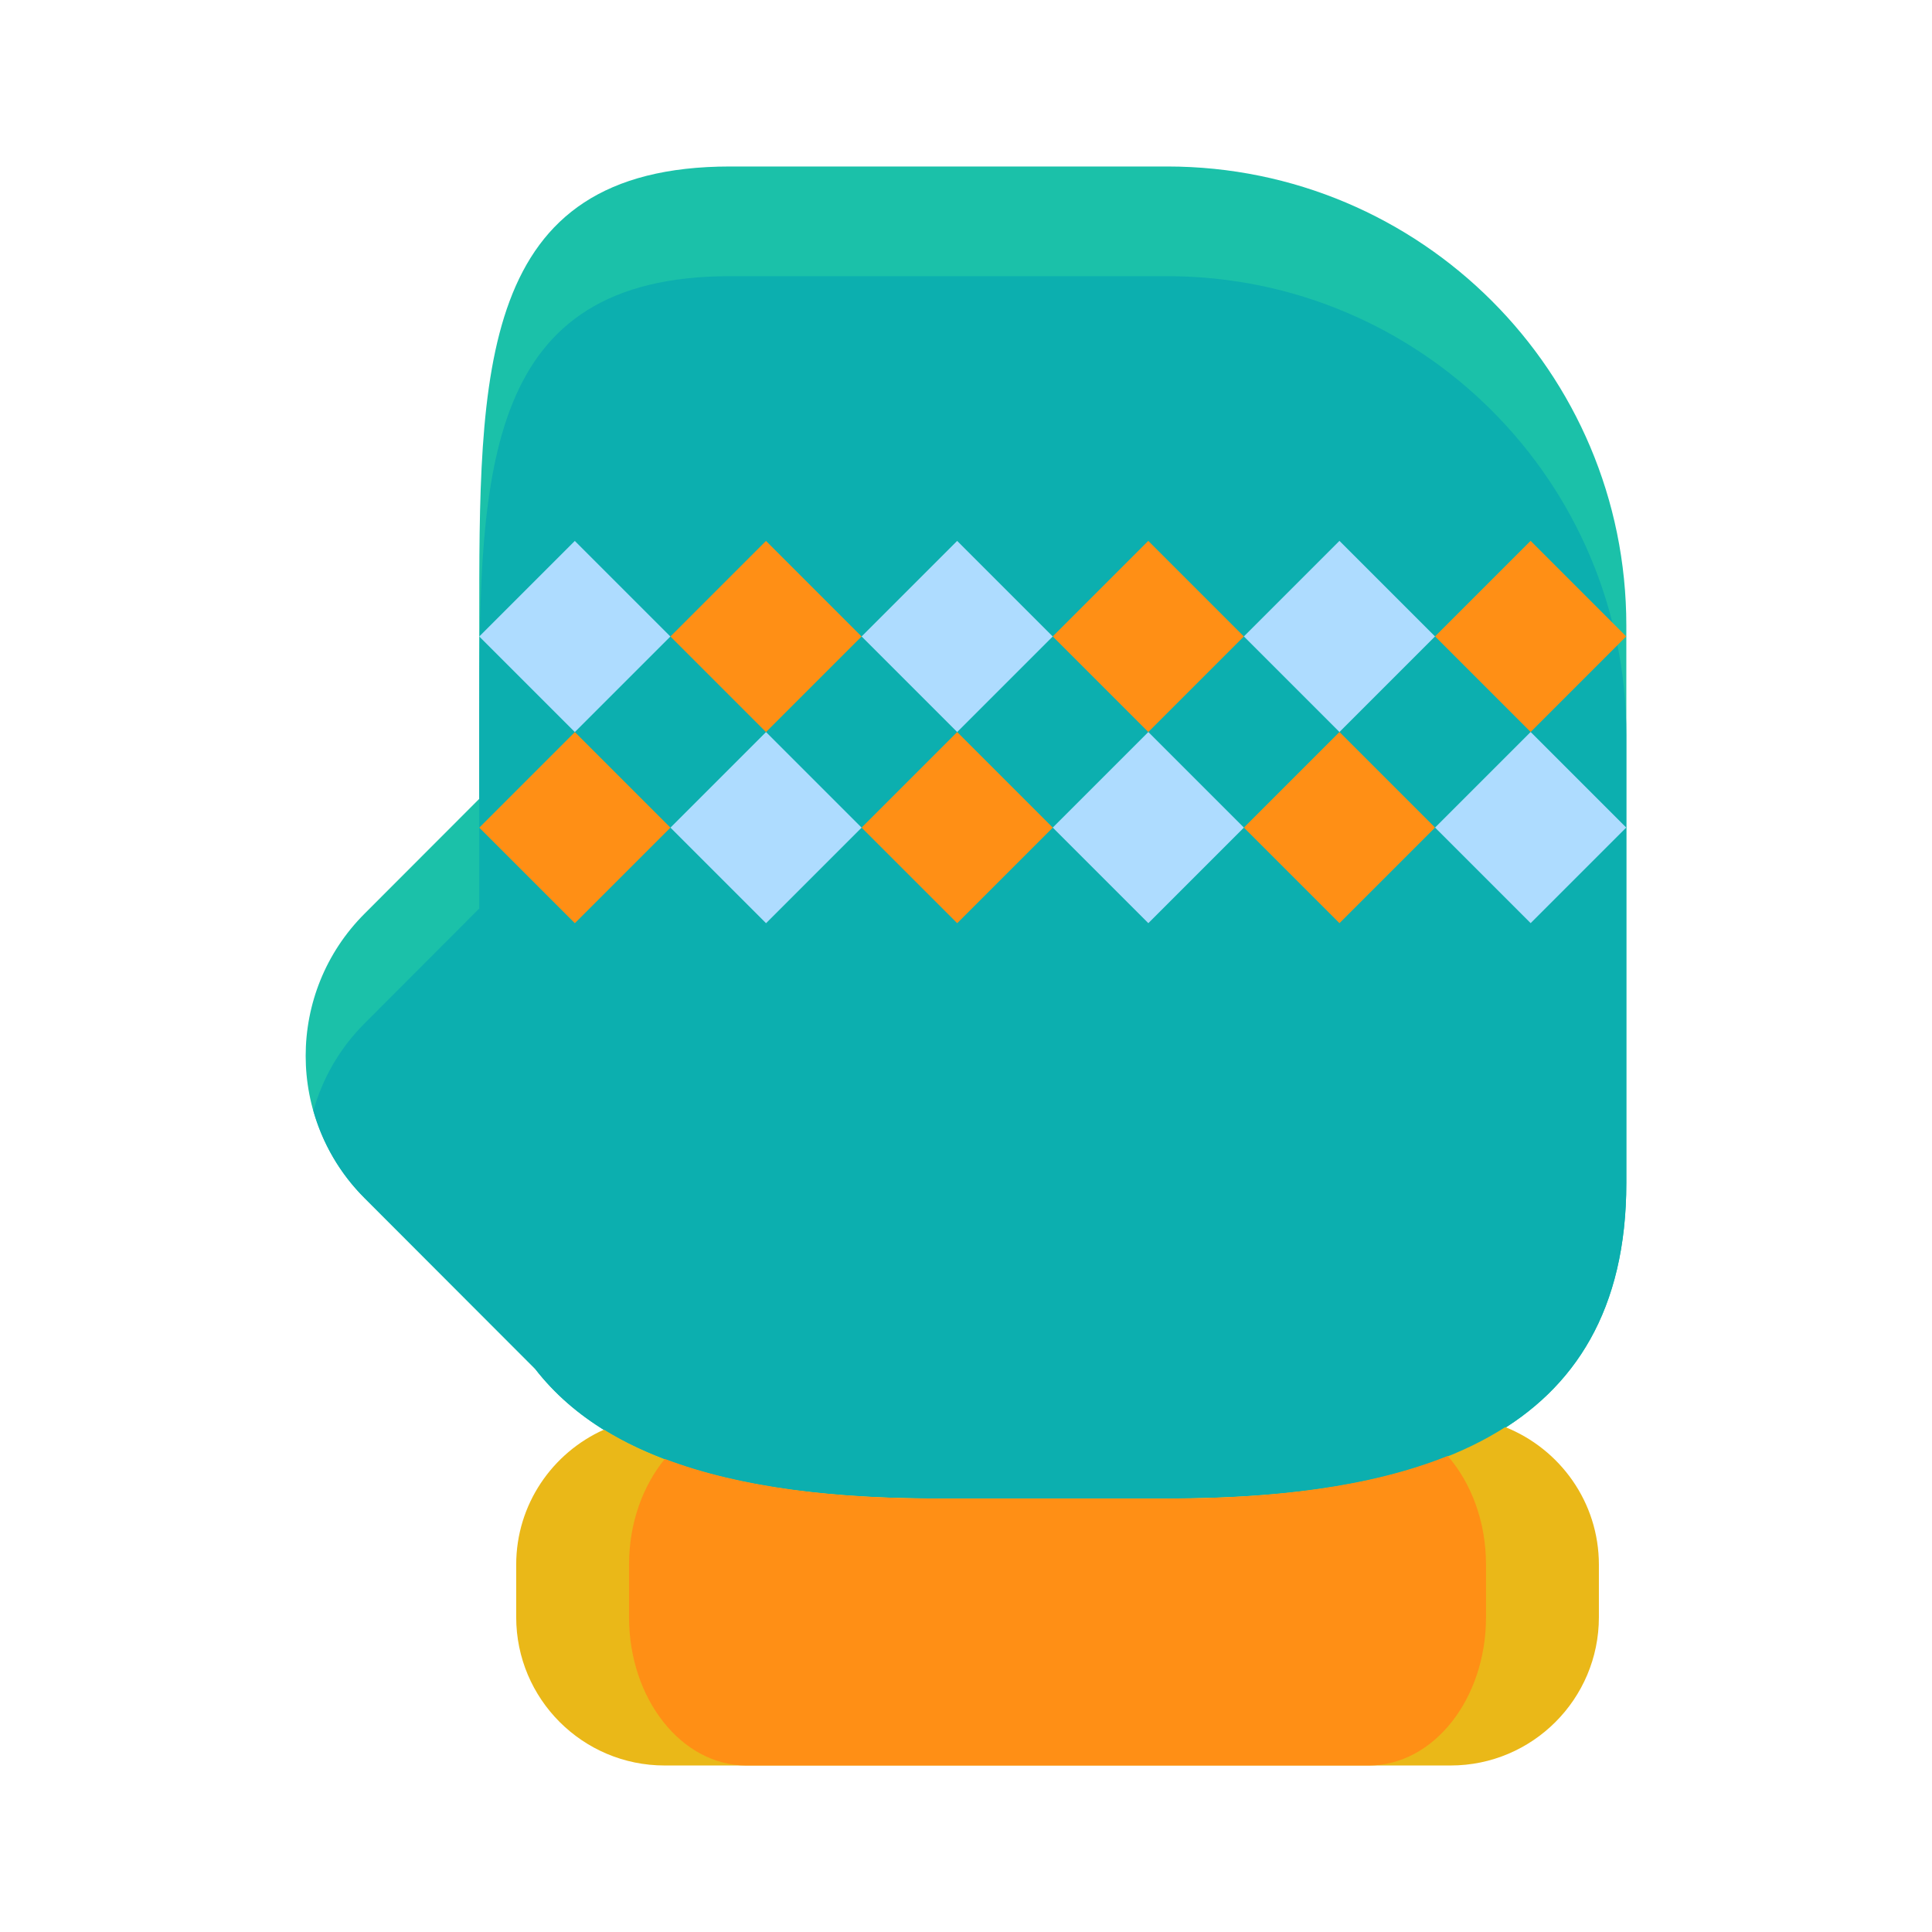
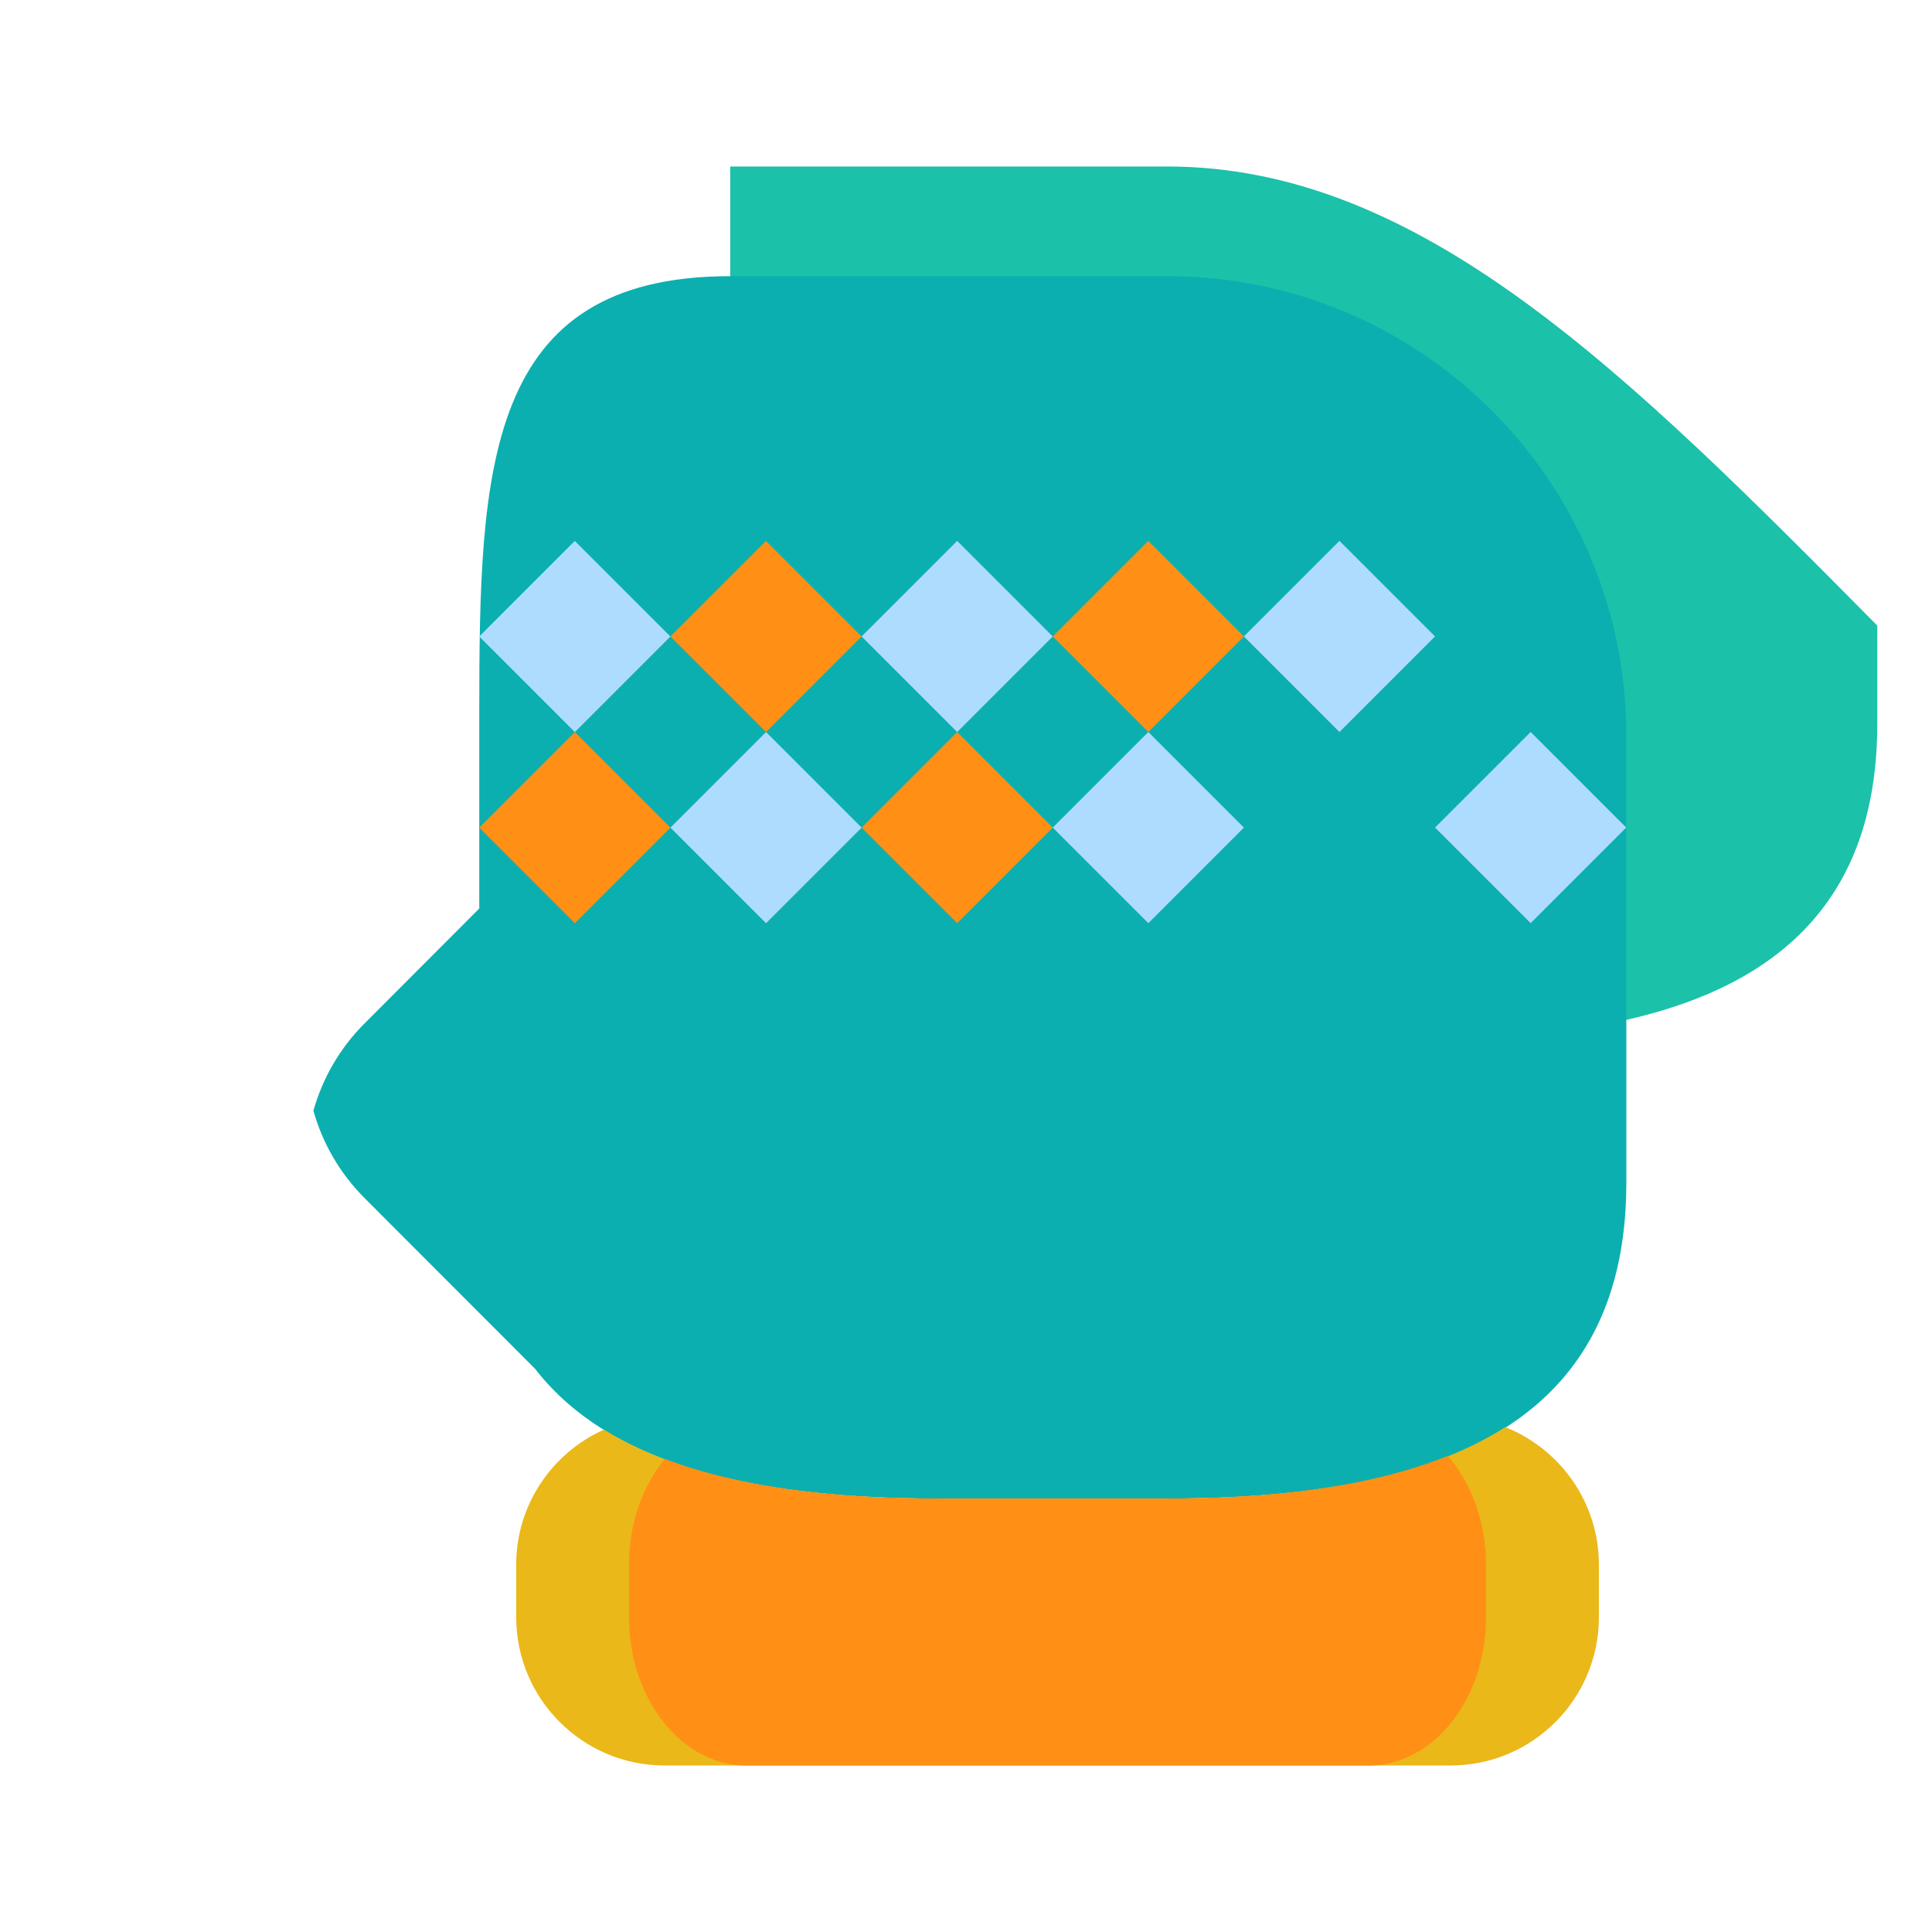
<svg xmlns="http://www.w3.org/2000/svg" enable-background="new 0 0 75 75" height="75px" id="Layer_1" version="1.1" viewBox="0 0 75 75" width="75px" xml:space="preserve">
  <g>
    <g>
      <line fill="#0CAFAF" x1="18.604" x2="18.604" y1="27.256" y2="39.488" />
-       <path d="M45.312,6.463H28.347c-9.844,0-9.742,7.98-9.742,17.822v6.725l-4.449,4.455    c-3.053,3.049-3.053,7.998,0,11.047l6.615,6.623c3.02,3.9,8.898,5.039,15.656,5.039h8.885c9.846,0,17.822-2.41,17.822-12.254    V24.285C63.134,14.443,55.157,6.463,45.312,6.463z" fill="#1BC1A9" />
+       <path d="M45.312,6.463H28.347v6.725l-4.449,4.455    c-3.053,3.049-3.053,7.998,0,11.047l6.615,6.623c3.02,3.9,8.898,5.039,15.656,5.039h8.885c9.846,0,17.822-2.41,17.822-12.254    V24.285C63.134,14.443,55.157,6.463,45.312,6.463z" fill="#1BC1A9" />
      <path d="M45.312,10.721H28.347c-9.535,0-9.738,7.49-9.742,16.906v0.918v2.465v4.258l-4.449,4.457    c-0.979,0.977-1.639,2.15-1.99,3.393c0.352,1.244,1.012,2.418,1.99,3.395l6.615,6.623c3.02,3.9,8.898,5.039,15.656,5.039h8.885    c9.846,0,17.822-2.41,17.822-12.254V28.545C63.134,18.701,55.157,10.721,45.312,10.721z" fill="#0CAFAF" />
      <path d="M58.435,55.4c-3.256,2.086-7.92,2.773-13.123,2.773h-8.885c-5.121,0-9.734-0.662-12.982-2.674    c-2.002,0.898-3.406,2.902-3.406,5.24v2.039c0,3.178,2.582,5.758,5.762,5.758h30.51c3.18,0,5.758-2.58,5.758-5.758V60.74    C62.067,58.312,60.558,56.248,58.435,55.4z" fill="#EAB818" />
      <path d="M57.687,62.779V60.74c0-1.678-0.578-3.172-1.486-4.221c-3.01,1.211-6.775,1.654-10.889,1.654h-0.889    h-7.031h-0.965c-3.986,0-7.652-0.41-10.619-1.537c-0.852,1.043-1.389,2.488-1.389,4.104v2.039c0,3.178,2.043,5.758,4.561,5.758    h24.15C55.647,68.537,57.687,65.957,57.687,62.779z" fill="#FF8F15" />
    </g>
    <g>
      <g>
        <rect fill="#FF8F15" height="5.248" transform="matrix(0.707 0.707 -0.707 0.707 29.259 -6.367)" width="5.248" x="19.691" y="29.511" />
        <rect fill="#AEDCFF" height="5.248" transform="matrix(0.707 0.707 -0.707 0.707 31.433 -11.615)" width="5.248" x="27.113" y="29.511" />
        <rect fill="#FF8F15" height="5.248" transform="matrix(0.707 0.707 -0.707 0.707 33.606 -16.863)" width="5.248" x="34.535" y="29.511" />
        <rect fill="#AEDCFF" height="5.248" transform="matrix(0.707 0.707 -0.707 0.707 35.78 -22.11)" width="5.248" x="41.955" y="29.511" />
-         <rect fill="#FF8F15" height="5.248" transform="matrix(0.707 0.707 -0.707 0.707 37.953 -27.358)" width="5.248" x="49.377" y="29.511" />
        <rect fill="#AEDCFF" height="5.248" transform="matrix(0.707 0.707 -0.707 0.707 40.127 -32.606)" width="5.248" x="56.799" y="29.511" />
      </g>
    </g>
    <g>
      <g>
        <rect fill="#AEDCFF" height="5.247" transform="matrix(0.707 0.707 -0.707 0.707 24.011 -8.541)" width="5.248" x="19.691" y="22.091" />
        <rect fill="#FF8F15" height="5.247" transform="matrix(0.707 0.707 -0.707 0.707 26.185 -13.789)" width="5.248" x="27.113" y="22.091" />
        <rect fill="#AEDCFF" height="5.247" transform="matrix(0.707 0.707 -0.707 0.707 28.359 -19.037)" width="5.248" x="34.535" y="22.091" />
        <rect fill="#FF8F15" height="5.247" transform="matrix(0.707 0.707 -0.707 0.707 30.532 -24.284)" width="5.248" x="41.955" y="22.091" />
        <rect fill="#AEDCFF" height="5.247" transform="matrix(0.707 0.707 -0.707 0.707 32.706 -29.532)" width="5.248" x="49.377" y="22.091" />
-         <rect fill="#FF8F15" height="5.247" transform="matrix(0.707 0.707 -0.707 0.707 34.88 -34.78)" width="5.248" x="56.799" y="22.091" />
      </g>
    </g>
  </g>
</svg>